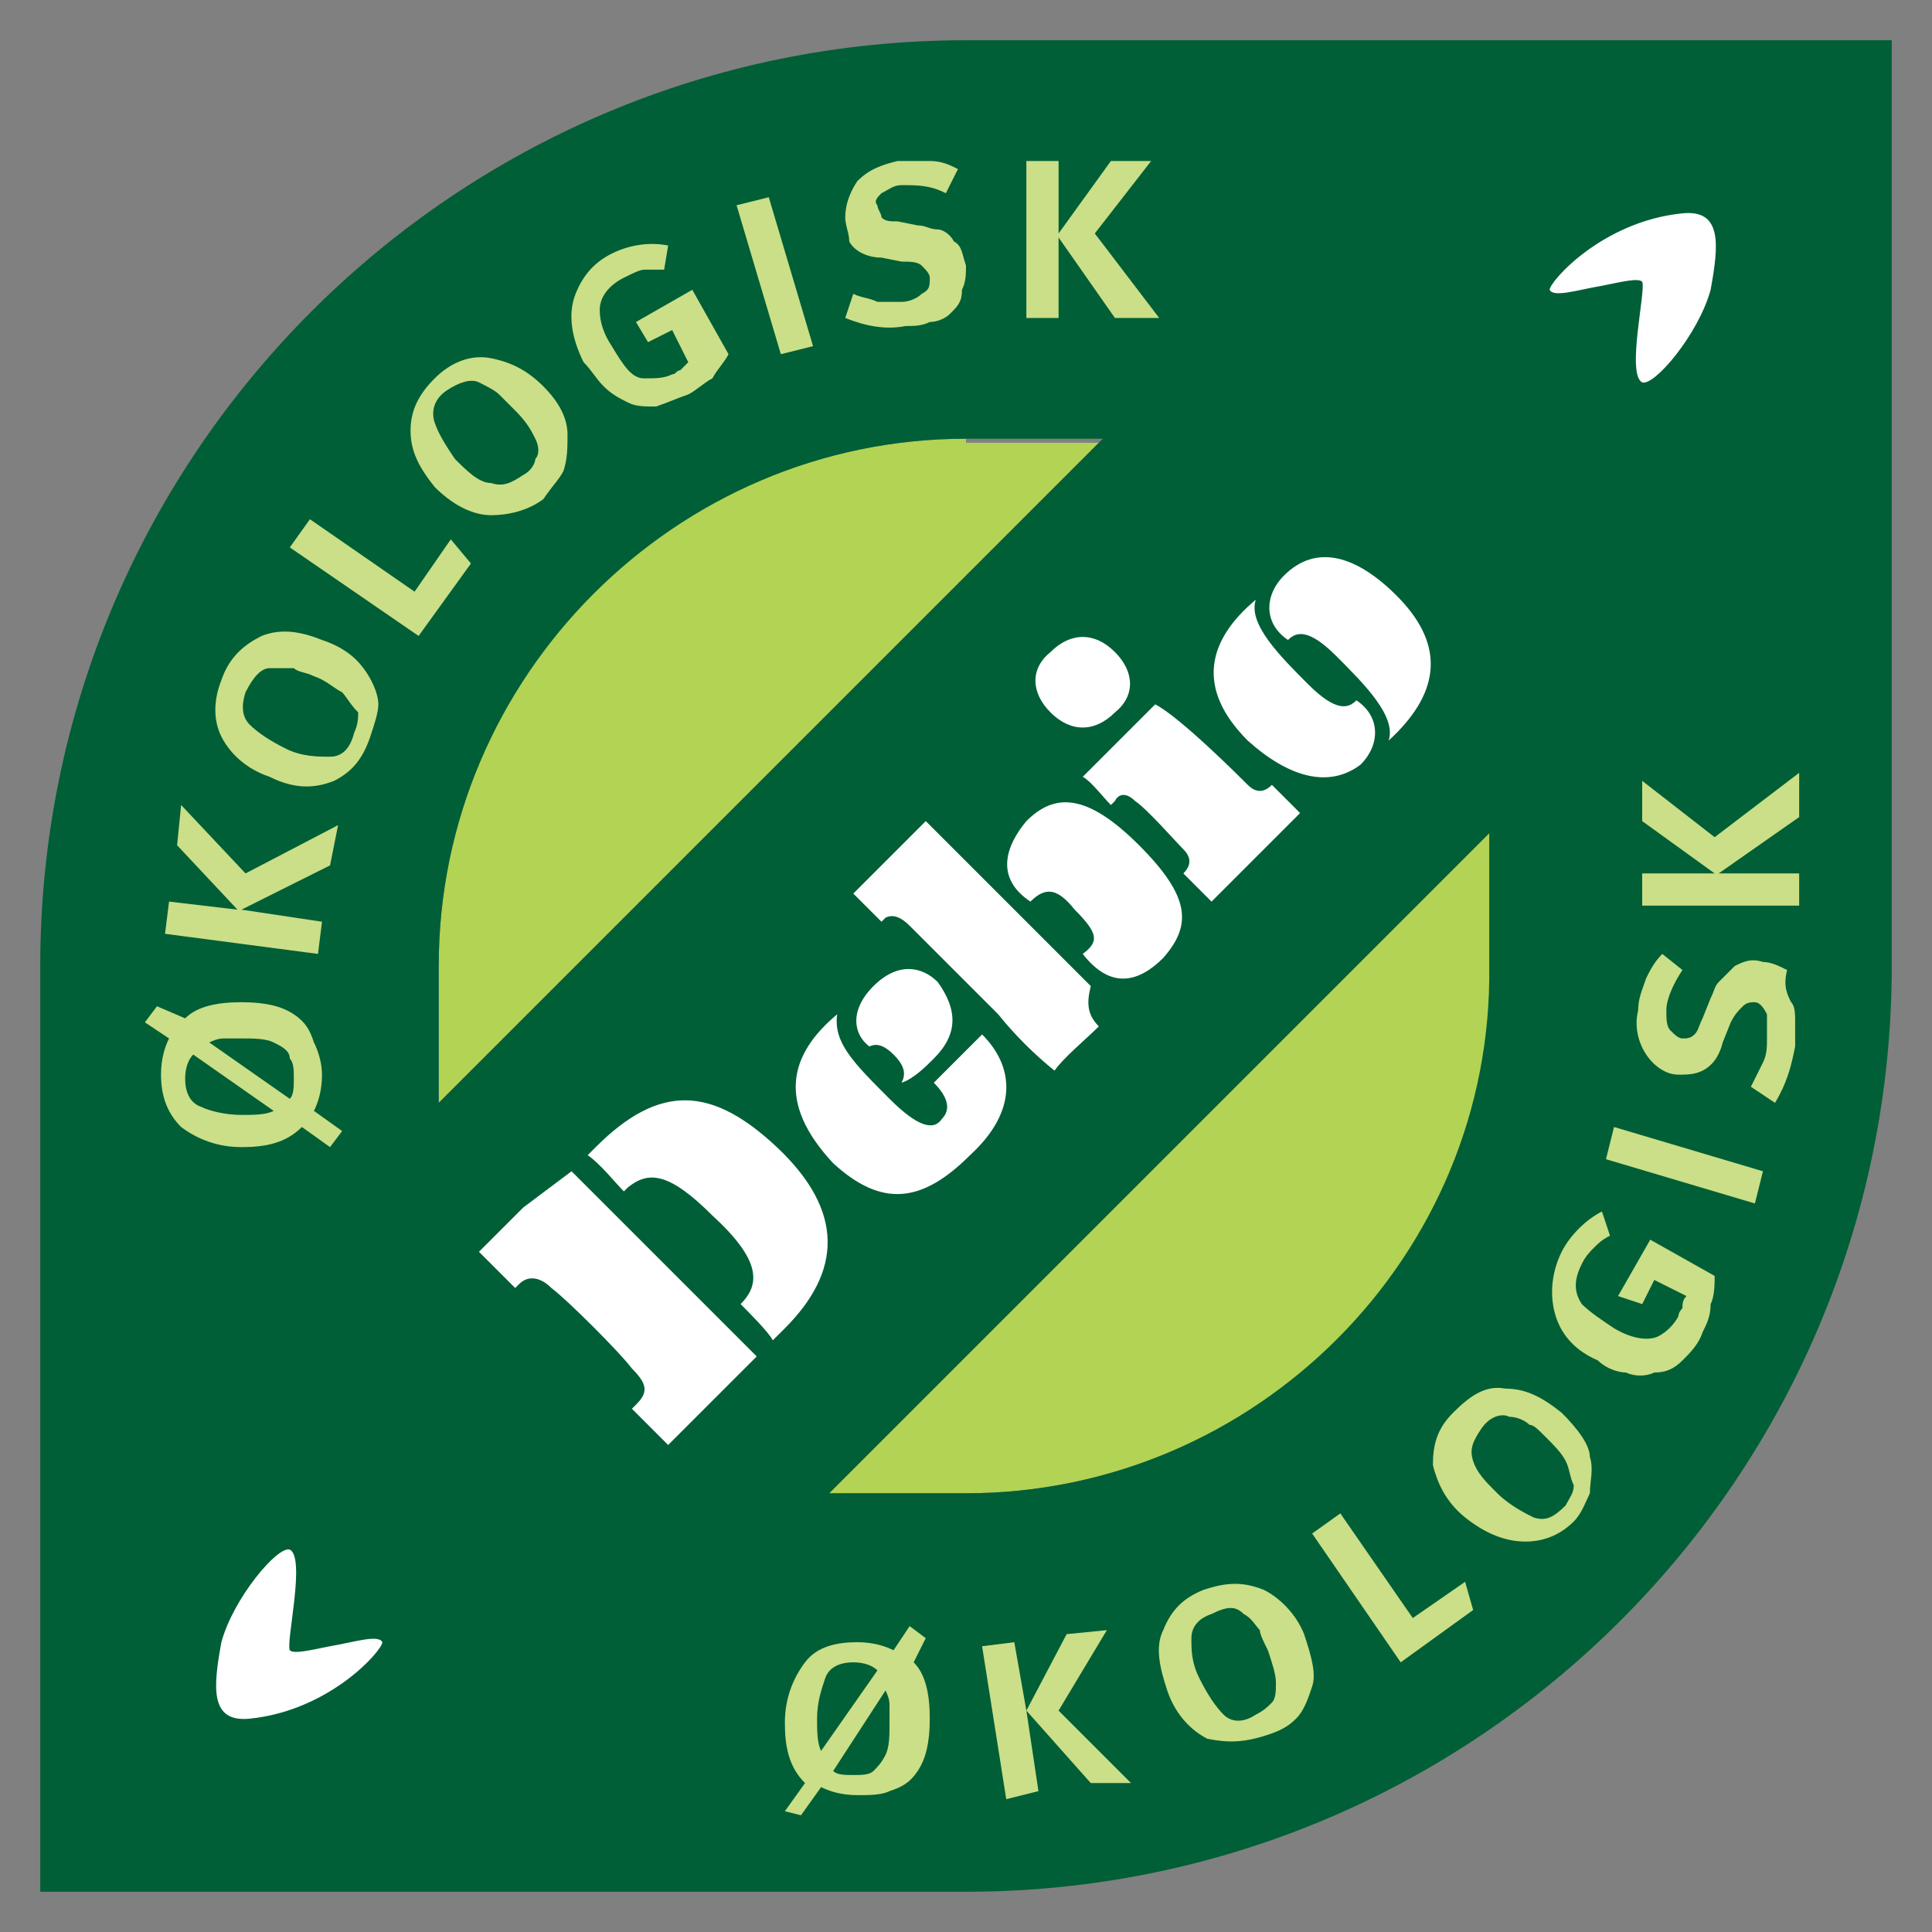
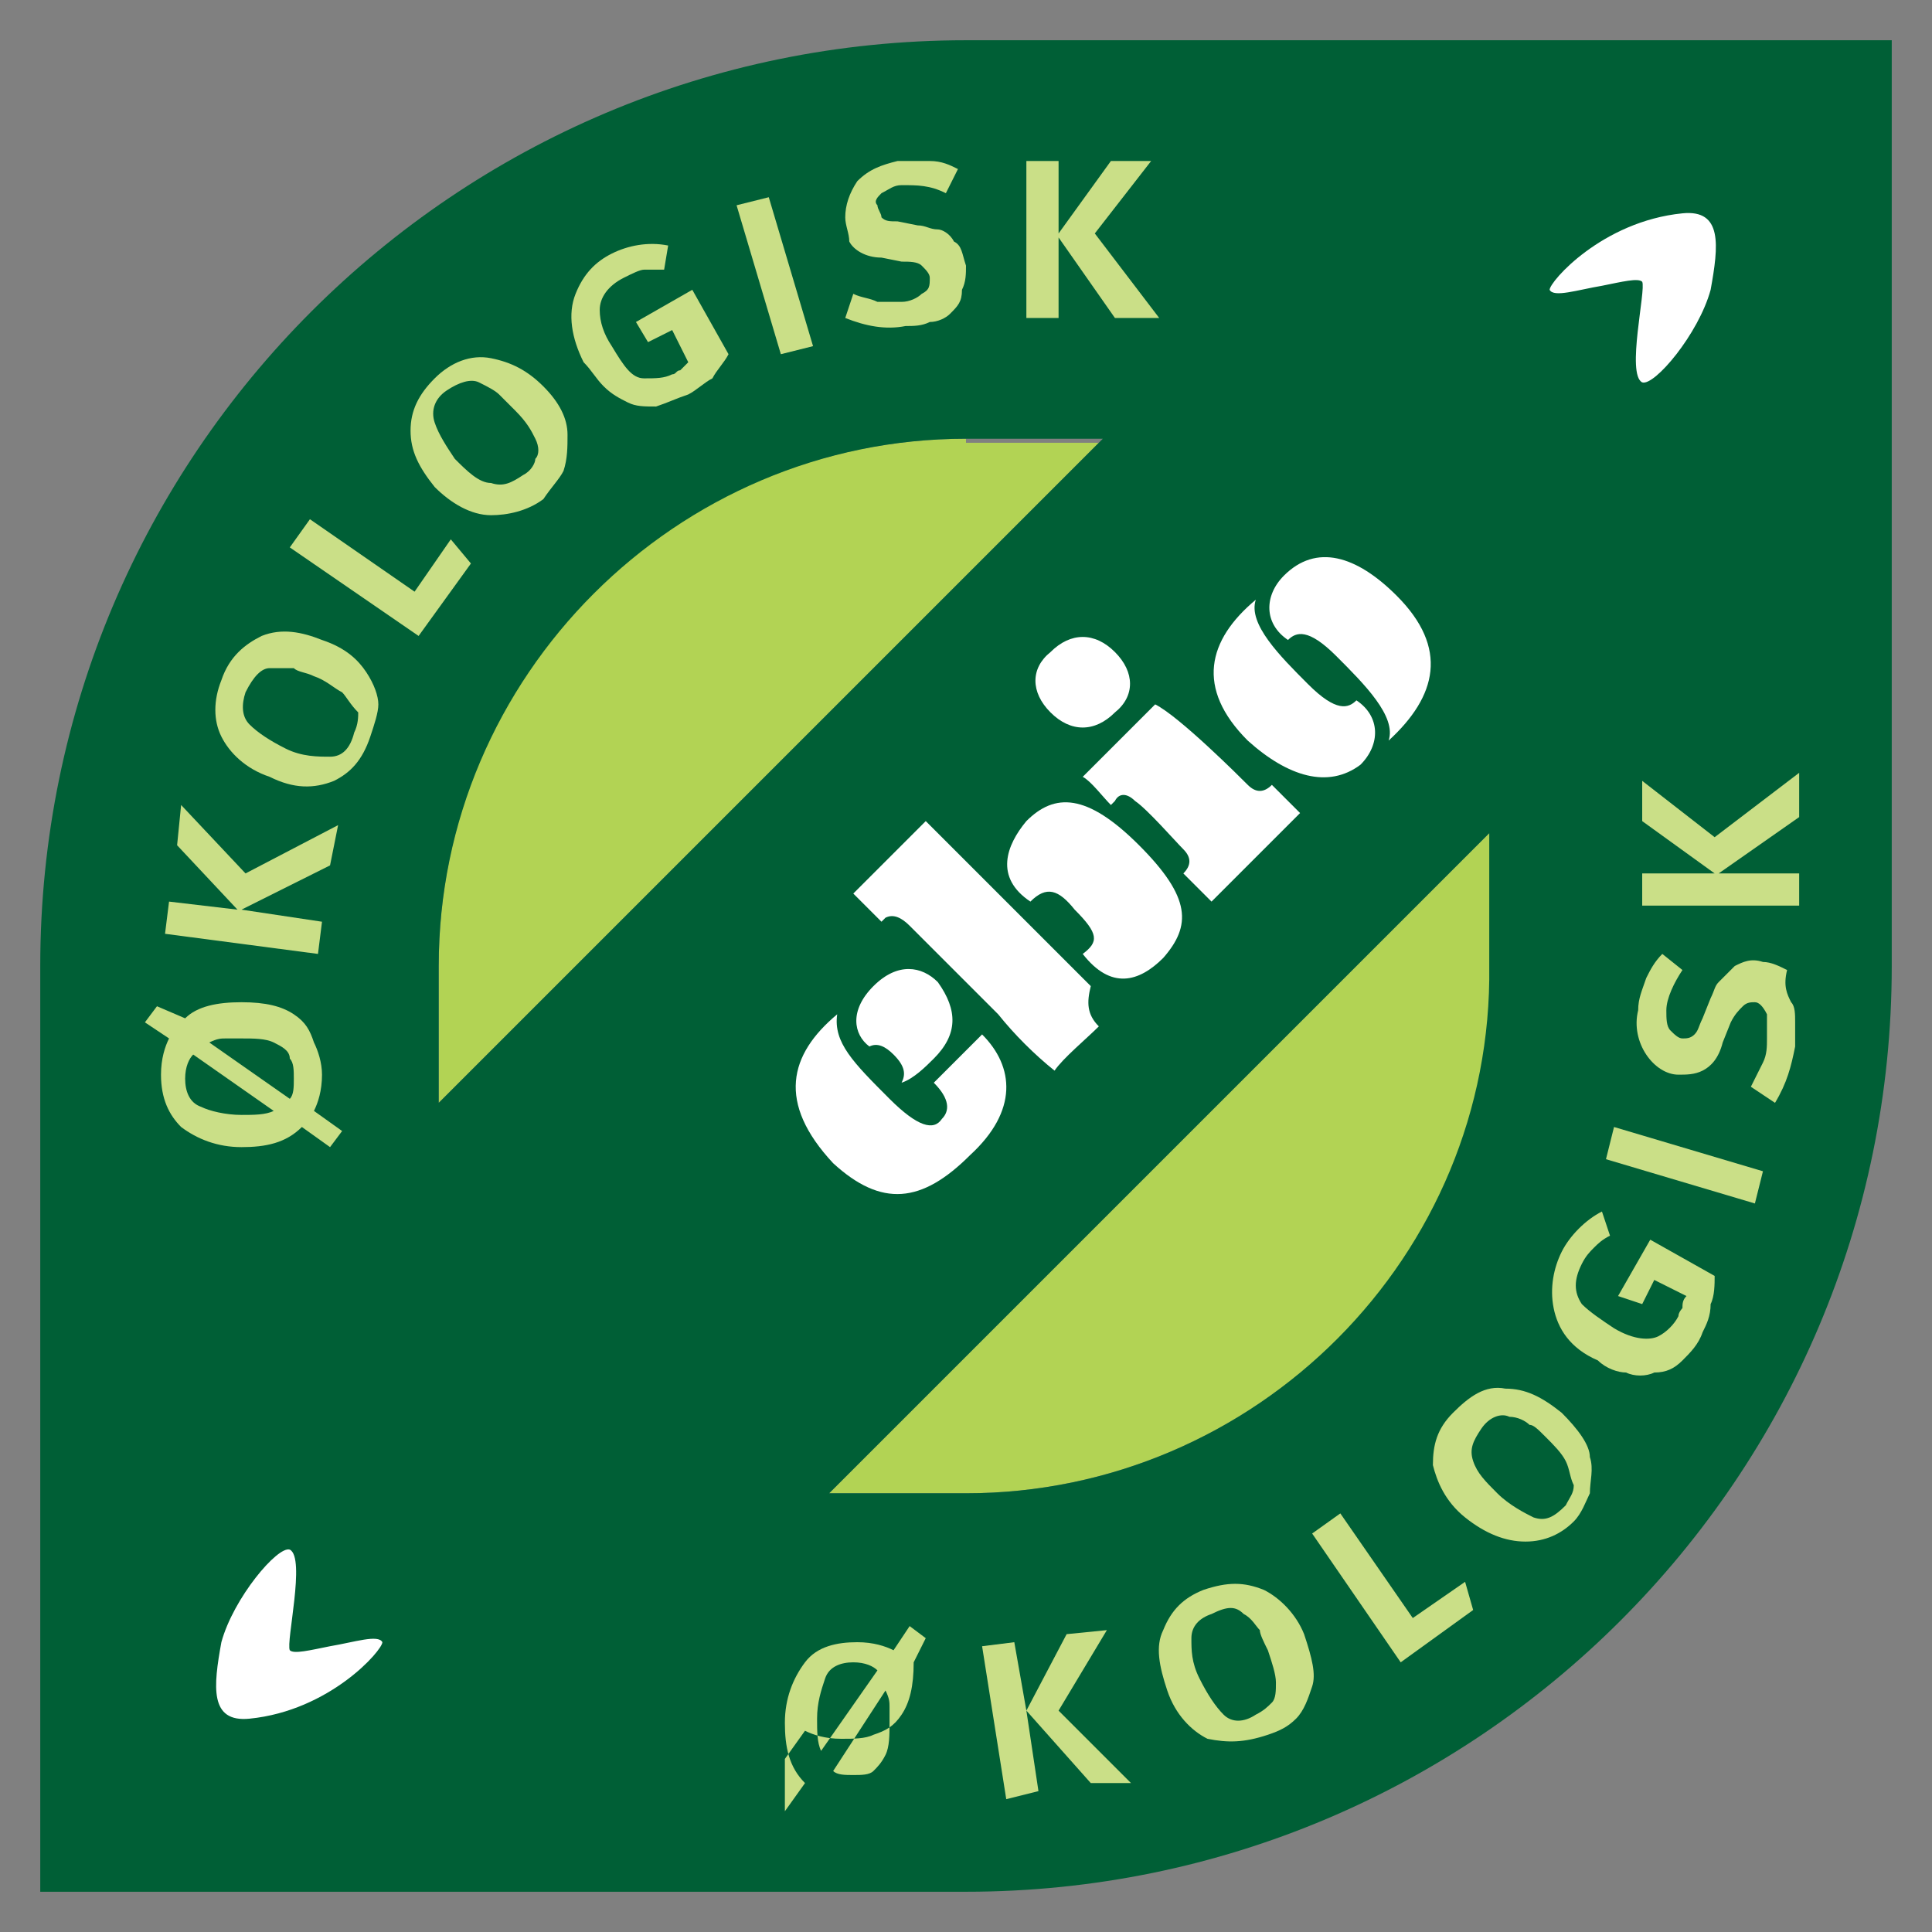
<svg xmlns="http://www.w3.org/2000/svg" version="1.1" id="Layer_1" x="0px" y="0px" width="48px" height="48px" viewBox="0 0 48 48" style="enable-background:new 0 0 48 48;" xml:space="preserve">
  <rect x="0" y="0" width="48" height="48" fill="#808080" stroke="none" />
  <style type="text/css">
	.st0{fill:#B2D354;}
	.st1{fill:#005F36;}
	.st2{fill:#FFFFFF;}
	.st3{fill:#CADF87;}
</style>
  <g>
    <g>
      <path class="st0" d="M37.1,20.6L20.6,37.1H24c7.2,0,13.1-5.9,13.1-13.1V20.6z" />
      <path class="st0" d="M24,10.9c-7.2,0-13.1,5.8-13.1,13.1c0,0,0,0,0,0c0,0,0,0,0,0v3.4l16.4-16.4H24z" />
    </g>
    <path class="st1" d="M1,24v23h23c12.7,0,23-10.3,23-23V1H24C11.3,1,1,11.3,1,24L1,24z M10.9,24C10.9,24,10.9,24,10.9,24   c0-7.2,5.9-13.1,13.1-13.1h3.4L10.9,27.4L10.9,24C10.9,24,10.9,24,10.9,24z M24,37.1l-3.4,0l16.4-16.4V24   C37.1,31.2,31.2,37.1,24,37.1z" />
    <g>
-       <path class="st2" d="M14.2,29.1c1.1,1.1,3.5,3.5,4.6,4.6l-1.1,1.1c-0.4,0.4-0.7,0.7-1.1,1.1c-0.2-0.2-0.7-0.7-0.9-0.9l0.1-0.1    c0.3-0.3,0.3-0.5-0.1-0.9c-0.3-0.4-1.6-1.7-2-2c-0.3-0.3-0.6-0.3-0.8-0.1l-0.1,0.1c-0.2-0.2-0.7-0.7-0.9-0.9    c0.1-0.1,0.7-0.7,1.1-1.1L14.2,29.1z M18.4,32.4L18.4,32.4c0.5-0.5,0.5-1.1-0.7-2.2c-1.1-1.1-1.6-1.1-2.1-0.7l-0.1,0.1    c-0.2-0.2-0.6-0.7-0.9-0.9l0.2-0.2c1.6-1.6,2.9-1.5,4.5,0c1.7,1.6,1.6,3.1,0.2,4.5c0,0-0.1,0.1-0.3,0.3    C19.1,33.1,18.6,32.6,18.4,32.4z" />
      <path class="st2" d="M20.8,25.2c-0.1,0.7,0.4,1.2,1.3,2.1c0.7,0.7,1.1,0.8,1.3,0.5c0.2-0.2,0.2-0.5-0.2-0.9    c0.3-0.3,0.9-0.9,1.2-1.2c0.8,0.8,0.9,1.9-0.3,3c-1.2,1.2-2.2,1.3-3.4,0.2C19.3,27.4,19.6,26.2,20.8,25.2z M23.2,26.3    c-0.2,0.2-0.5,0.5-0.8,0.6c0.1-0.2,0.1-0.4-0.2-0.7c-0.2-0.2-0.4-0.3-0.6-0.2c-0.4-0.3-0.5-0.9,0.1-1.5c0.6-0.6,1.2-0.5,1.6-0.1    C23.8,25.1,23.8,25.7,23.2,26.3z" />
      <path class="st2" d="M24.8,25.2c-0.4-0.4-2-2-2.2-2.2c-0.2-0.2-0.4-0.3-0.6-0.2l-0.1,0.1c-0.2-0.2-0.5-0.5-0.7-0.7    c0.3-0.3,1.5-1.5,1.8-1.8l4.1,4.1c-0.1,0.4-0.1,0.7,0.2,1c-0.3,0.3-0.9,0.8-1.1,1.1C25.7,26.2,25.2,25.7,24.8,25.2z M25.6,22.4    c-0.9-0.6-0.6-1.4-0.1-2c0.7-0.7,1.5-0.7,2.8,0.6c1.3,1.3,1.3,2,0.6,2.8c-0.6,0.6-1.3,0.8-2-0.1c0.4-0.3,0.4-0.5-0.2-1.1    C26.3,22.1,26,22,25.6,22.4z" />
      <path class="st2" d="M31,19.5c0.2,0.2,0.4,0.2,0.6,0l0,0c0.2,0.2,0.6,0.6,0.7,0.7c0,0-0.7,0.7-1.1,1.1c-0.4,0.4-1.1,1.1-1.1,1.1    c-0.2-0.2-0.6-0.6-0.7-0.7l0,0c0.2-0.2,0.2-0.4,0-0.6c-0.2-0.2-0.9-1-1.2-1.2c-0.2-0.2-0.4-0.2-0.5,0l-0.1,0.1    c-0.2-0.2-0.5-0.6-0.7-0.7c0.5-0.5,1.4-1.4,1.8-1.8C29.3,17.8,30.8,19.3,31,19.5z M27.7,17.7c-0.5,0.5-1.1,0.5-1.6,0    c-0.5-0.5-0.5-1.1,0-1.5c0.5-0.5,1.1-0.5,1.6,0C28.2,16.7,28.2,17.3,27.7,17.7z" />
      <path class="st2" d="M31,18.4c-1.3-1.3-1-2.5,0.2-3.5c-0.2,0.6,0.6,1.4,1.3,2.1c0.7,0.7,1,0.6,1.2,0.4c0.6,0.4,0.6,1.1,0.1,1.6    C33,19.6,32,19.3,31,18.4z M34.7,14.8c1.3,1.3,1,2.5-0.2,3.6c0.2-0.6-0.6-1.4-1.3-2.1c-0.7-0.7-1-0.6-1.2-0.4    c-0.6-0.4-0.6-1.1-0.1-1.6C32.7,13.5,33.7,13.8,34.7,14.8z" />
    </g>
    <g>
      <g>
-         <path class="st3" d="M22.7,41.3c0.3,0.3,0.4,0.8,0.4,1.4c0,0.6-0.1,1-0.3,1.3c-0.2,0.3-0.4,0.4-0.7,0.5c-0.2,0.1-0.5,0.1-0.8,0.1     c-0.4,0-0.7-0.1-0.9-0.2l-0.5,0.7L19.5,45l0.5-0.7c-0.4-0.4-0.5-0.9-0.5-1.5c0-0.6,0.2-1.1,0.5-1.5c0.3-0.4,0.8-0.5,1.3-0.5     c0.4,0,0.7,0.1,0.9,0.2l0.4-0.6l0.4,0.3L22.7,41.3L22.7,41.3z M21.8,41.5c-0.1-0.1-0.3-0.2-0.6-0.2c-0.3,0-0.6,0.1-0.7,0.4     c-0.1,0.3-0.2,0.6-0.2,1c0,0.3,0,0.6,0.1,0.8L21.8,41.5z M20.7,44c0.1,0.1,0.3,0.1,0.5,0.1c0.2,0,0.4,0,0.5-0.1     c0.1-0.1,0.2-0.2,0.3-0.4c0.1-0.2,0.1-0.5,0.1-0.8c0-0.1,0-0.3,0-0.4c0-0.1,0-0.2-0.1-0.4L20.7,44z" />
+         <path class="st3" d="M22.7,41.3c0,0.6-0.1,1-0.3,1.3c-0.2,0.3-0.4,0.4-0.7,0.5c-0.2,0.1-0.5,0.1-0.8,0.1     c-0.4,0-0.7-0.1-0.9-0.2l-0.5,0.7L19.5,45l0.5-0.7c-0.4-0.4-0.5-0.9-0.5-1.5c0-0.6,0.2-1.1,0.5-1.5c0.3-0.4,0.8-0.5,1.3-0.5     c0.4,0,0.7,0.1,0.9,0.2l0.4-0.6l0.4,0.3L22.7,41.3L22.7,41.3z M21.8,41.5c-0.1-0.1-0.3-0.2-0.6-0.2c-0.3,0-0.6,0.1-0.7,0.4     c-0.1,0.3-0.2,0.6-0.2,1c0,0.3,0,0.6,0.1,0.8L21.8,41.5z M20.7,44c0.1,0.1,0.3,0.1,0.5,0.1c0.2,0,0.4,0,0.5-0.1     c0.1-0.1,0.2-0.2,0.3-0.4c0.1-0.2,0.1-0.5,0.1-0.8c0-0.1,0-0.3,0-0.4c0-0.1,0-0.2-0.1-0.4L20.7,44z" />
        <path class="st3" d="M27.1,44.3l-1.6-1.8l0.3,2L25,44.7l-0.6-3.8l0.8-0.1l0.3,1.7l1-1.9l1-0.1l-1.2,2l1.8,1.8L27.1,44.3z" />
        <path class="st3" d="M30,43.2C29.6,43,29.2,42.6,29,42c-0.2-0.6-0.3-1.1-0.1-1.5c0.2-0.5,0.5-0.8,1-1c0.6-0.2,1-0.2,1.5,0     c0.4,0.2,0.8,0.6,1,1.1c0.2,0.6,0.3,1,0.2,1.3c-0.1,0.3-0.2,0.6-0.4,0.8c-0.2,0.2-0.4,0.3-0.7,0.4C30.9,43.3,30.5,43.3,30,43.2z      M31.7,41.8c0-0.2-0.1-0.5-0.2-0.8c-0.1-0.2-0.2-0.4-0.2-0.5c-0.1-0.1-0.2-0.3-0.4-0.4c-0.2-0.2-0.4-0.2-0.8,0     c-0.3,0.1-0.5,0.3-0.5,0.6c0,0.3,0,0.6,0.2,1c0.2,0.4,0.4,0.7,0.6,0.9c0.2,0.2,0.5,0.2,0.8,0c0.2-0.1,0.3-0.2,0.4-0.3     C31.7,42.2,31.7,42,31.7,41.8z" />
        <path class="st3" d="M36.6,40l-1.8,1.3l-2.2-3.2l0.7-0.5l1.8,2.6l1.3-0.9L36.6,40z" />
        <path class="st3" d="M37.9,38.3c-0.5,0-1-0.2-1.5-0.6c-0.5-0.4-0.7-0.9-0.8-1.3c0-0.5,0.1-0.9,0.5-1.3c0.4-0.4,0.8-0.7,1.3-0.6     c0.5,0,0.9,0.2,1.4,0.6c0.4,0.4,0.7,0.8,0.7,1.1c0.1,0.3,0,0.6,0,0.9c-0.1,0.2-0.2,0.5-0.4,0.7C38.8,38.1,38.4,38.3,37.9,38.3z      M38.9,36.3c-0.1-0.2-0.3-0.4-0.5-0.6c-0.2-0.2-0.3-0.3-0.4-0.3c-0.1-0.1-0.3-0.2-0.5-0.2c-0.2-0.1-0.5,0-0.7,0.3     c-0.2,0.3-0.3,0.5-0.2,0.8c0.1,0.3,0.3,0.5,0.6,0.8c0.3,0.3,0.7,0.5,0.9,0.6c0.3,0.1,0.5,0,0.8-0.3c0.1-0.2,0.2-0.3,0.2-0.5     C39,36.7,39,36.5,38.9,36.3z" />
        <path class="st3" d="M42.3,33.1c-0.1,0.3-0.3,0.5-0.5,0.7c-0.2,0.2-0.4,0.3-0.7,0.3c-0.2,0.1-0.5,0.1-0.7,0     c-0.2,0-0.5-0.1-0.7-0.3c-0.7-0.3-1-0.8-1.1-1.3c-0.1-0.5,0-1,0.2-1.4c0.2-0.4,0.6-0.8,1-1l0.2,0.6c-0.2,0.1-0.3,0.2-0.4,0.3     c-0.1,0.1-0.2,0.2-0.3,0.4c-0.2,0.4-0.2,0.7,0,1c0.2,0.2,0.5,0.4,0.8,0.6c0.5,0.3,0.9,0.3,1.1,0.2c0.2-0.1,0.4-0.3,0.5-0.5     c0-0.1,0.1-0.2,0.1-0.2c0-0.1,0-0.2,0.1-0.3l-0.8-0.4l-0.3,0.6l-0.6-0.2l0.8-1.4l1.6,0.9c0,0.2,0,0.5-0.1,0.7     C42.5,32.7,42.4,32.9,42.3,33.1z" />
        <path class="st3" d="M43.6,29.9l-3.7-1.1l0.2-0.8l3.7,1.1L43.6,29.9z" />
        <path class="st3" d="M44.5,24.9c0.1,0.1,0.1,0.3,0.1,0.5c0,0.2,0,0.4,0,0.6c-0.1,0.5-0.2,0.9-0.5,1.4L43.5,27     c0.1-0.2,0.2-0.4,0.3-0.6c0.1-0.2,0.1-0.4,0.1-0.6c0-0.2,0-0.4,0-0.6c-0.1-0.2-0.2-0.3-0.3-0.3c-0.1,0-0.2,0-0.3,0.1     c-0.1,0.1-0.2,0.2-0.3,0.4l-0.2,0.5c-0.1,0.4-0.3,0.6-0.5,0.7c-0.2,0.1-0.4,0.1-0.6,0.1c-0.3,0-0.6-0.2-0.8-0.5     c-0.2-0.3-0.3-0.7-0.2-1.1c0-0.3,0.1-0.5,0.2-0.8c0.1-0.2,0.2-0.4,0.4-0.6l0.5,0.4c-0.2,0.3-0.4,0.7-0.4,1c0,0.2,0,0.4,0.1,0.5     c0.1,0.1,0.2,0.2,0.3,0.2c0.1,0,0.2,0,0.3-0.1c0.1-0.1,0.1-0.2,0.2-0.4l0.2-0.5c0.1-0.2,0.1-0.3,0.2-0.4c0.1-0.1,0.2-0.2,0.4-0.4     c0.2-0.1,0.4-0.2,0.7-0.1c0.2,0,0.4,0.1,0.6,0.2C44.3,24.5,44.4,24.7,44.5,24.9z" />
        <path class="st3" d="M44.7,20.3l-2,1.4h2v0.8h-3.9v-0.8h1.8l-1.8-1.3l0-1l1.8,1.4l2.1-1.6L44.7,20.3z" />
      </g>
      <g>
        <path class="st3" d="M4.6,25.3C4.9,25,5.4,24.9,6,24.9c0.6,0,1,0.1,1.3,0.3c0.3,0.2,0.4,0.4,0.5,0.7C7.9,26.1,8,26.4,8,26.7     c0,0.4-0.1,0.7-0.2,0.9l0.7,0.5l-0.3,0.4L7.5,28c-0.4,0.4-0.9,0.5-1.5,0.5c-0.6,0-1.1-0.2-1.5-0.5C4.2,27.7,4,27.3,4,26.7     c0-0.4,0.1-0.7,0.2-0.9l-0.6-0.4l0.3-0.4L4.6,25.3L4.6,25.3z M4.8,26.2c-0.1,0.1-0.2,0.3-0.2,0.6c0,0.3,0.1,0.6,0.4,0.7     c0.2,0.1,0.6,0.2,1,0.2c0.3,0,0.6,0,0.8-0.1L4.8,26.2z M7.2,27.3c0.1-0.1,0.1-0.3,0.1-0.5c0-0.2,0-0.4-0.1-0.5     C7.2,26.1,7,26,6.8,25.9c-0.2-0.1-0.5-0.1-0.8-0.1c-0.1,0-0.3,0-0.4,0c-0.1,0-0.2,0-0.4,0.1L7.2,27.3z" />
        <path class="st3" d="M8.2,21.5L6,22.6l2,0.3l-0.1,0.8l-3.8-0.5l0.1-0.8l1.7,0.2L4.4,21l0.1-1l1.6,1.7l2.3-1.2L8.2,21.5z" />
        <path class="st3" d="M8.3,19.4c-0.5,0.2-1,0.2-1.6-0.1c-0.6-0.2-1-0.6-1.2-1c-0.2-0.4-0.2-0.9,0-1.4c0.2-0.6,0.6-0.9,1-1.1     c0.5-0.2,1-0.1,1.5,0.1c0.6,0.2,0.9,0.5,1.1,0.8c0.2,0.3,0.3,0.6,0.3,0.8c0,0.2-0.1,0.5-0.2,0.8C9,18.9,8.7,19.2,8.3,19.4z      M8.5,17.2c-0.2-0.1-0.4-0.3-0.7-0.4c-0.2-0.1-0.4-0.1-0.5-0.2c-0.1,0-0.3,0-0.6,0c-0.2,0-0.4,0.2-0.6,0.6     c-0.1,0.3-0.1,0.6,0.1,0.8c0.2,0.2,0.5,0.4,0.9,0.6c0.4,0.2,0.8,0.2,1.1,0.2c0.3,0,0.5-0.2,0.6-0.6c0.1-0.2,0.1-0.4,0.1-0.5     C8.7,17.5,8.6,17.3,8.5,17.2z" />
        <path class="st3" d="M11.7,14l-1.3,1.8l-3.2-2.2l0.5-0.7l2.6,1.8l0.9-1.3L11.7,14z" />
        <path class="st3" d="M12.2,12.8c-0.5,0-1-0.3-1.4-0.7c-0.4-0.5-0.6-0.9-0.6-1.4c0-0.5,0.2-0.9,0.6-1.3c0.4-0.4,0.9-0.6,1.4-0.5     c0.5,0.1,0.9,0.3,1.3,0.7c0.4,0.4,0.6,0.8,0.6,1.2c0,0.3,0,0.6-0.1,0.9c-0.1,0.2-0.3,0.4-0.5,0.7C13.1,12.7,12.6,12.8,12.2,12.8z      M13.3,10.9c-0.1-0.2-0.2-0.4-0.5-0.7c-0.2-0.2-0.3-0.3-0.4-0.4c-0.1-0.1-0.3-0.2-0.5-0.3c-0.2-0.1-0.5,0-0.8,0.2     c-0.3,0.2-0.4,0.5-0.3,0.8c0.1,0.3,0.3,0.6,0.5,0.9c0.3,0.3,0.6,0.6,0.9,0.6c0.3,0.1,0.5,0,0.8-0.2c0.2-0.1,0.3-0.3,0.3-0.4     C13.4,11.3,13.4,11.1,13.3,10.9z" />
        <path class="st3" d="M17.1,9.8c-0.3,0.1-0.5,0.2-0.8,0.3c-0.3,0-0.5,0-0.7-0.1c-0.2-0.1-0.4-0.2-0.6-0.4     c-0.2-0.2-0.3-0.4-0.5-0.6c-0.3-0.6-0.4-1.2-0.2-1.7c0.2-0.5,0.5-0.8,0.9-1c0.4-0.2,0.9-0.3,1.4-0.2l-0.1,0.6c-0.2,0-0.3,0-0.5,0     c-0.1,0-0.3,0.1-0.5,0.2c-0.4,0.2-0.6,0.5-0.6,0.8c0,0.3,0.1,0.6,0.3,0.9c0.3,0.5,0.5,0.8,0.8,0.8c0.3,0,0.5,0,0.7-0.1     c0.1,0,0.1-0.1,0.2-0.1c0.1-0.1,0.1-0.1,0.2-0.2l-0.4-0.8l-0.6,0.3L15.8,8l1.4-0.8l0.9,1.6C18,9,17.8,9.2,17.7,9.4     C17.5,9.5,17.3,9.7,17.1,9.8z" />
        <path class="st3" d="M19.4,8.8l-1.1-3.7l0.8-0.2l1.1,3.7L19.4,8.8z" />
        <path class="st3" d="M23.6,7.8c-0.1,0.1-0.3,0.2-0.5,0.2c-0.2,0.1-0.4,0.1-0.6,0.1c-0.5,0.1-1,0-1.5-0.2l0.2-0.6     c0.2,0.1,0.4,0.1,0.6,0.2c0.2,0,0.4,0,0.6,0c0.2,0,0.4-0.1,0.5-0.2c0.2-0.1,0.2-0.2,0.2-0.4c0-0.1-0.1-0.2-0.2-0.3     c-0.1-0.1-0.3-0.1-0.5-0.1l-0.5-0.1c-0.4,0-0.7-0.2-0.8-0.4C21.1,5.8,21,5.6,21,5.4c0-0.3,0.1-0.6,0.3-0.9c0.3-0.3,0.6-0.4,1-0.5     c0.3,0,0.5,0,0.8,0c0.3,0,0.5,0.1,0.7,0.2l-0.3,0.6c-0.4-0.2-0.7-0.2-1.1-0.2c-0.2,0-0.3,0.1-0.5,0.2c-0.1,0.1-0.2,0.2-0.1,0.3     c0,0.1,0.1,0.2,0.1,0.3c0.1,0.1,0.2,0.1,0.4,0.1l0.5,0.1c0.2,0,0.3,0.1,0.5,0.1c0.1,0,0.3,0.1,0.4,0.3c0.2,0.1,0.2,0.3,0.3,0.6     c0,0.2,0,0.4-0.1,0.6C23.9,7.5,23.8,7.6,23.6,7.8z" />
        <path class="st3" d="M27.7,7.9l-1.4-2v2h-0.8V4h0.8v1.8L27.6,4h1l-1.4,1.8l1.6,2.1L27.7,7.9z" />
      </g>
    </g>
    <g>
      <path class="st2" d="M42.5,7.2c-0.3,1.1-1.4,2.4-1.7,2.3c-0.4-0.2,0.1-2.3,0-2.5c-0.1-0.1-0.5,0-1,0.1c-0.6,0.1-1.2,0.3-1.3,0.1    c0-0.2,1.3-1.7,3.3-1.9C42.8,5.2,42.7,6.1,42.5,7.2z" />
      <path class="st2" d="M5.5,40.8c0.3-1.1,1.4-2.4,1.7-2.3c0.4,0.2-0.1,2.3,0,2.5c0.1,0.1,0.5,0,1-0.1c0.6-0.1,1.2-0.3,1.3-0.1    c0,0.2-1.3,1.7-3.3,1.9C5.2,42.8,5.3,41.9,5.5,40.8z" />
    </g>
  </g>
</svg>